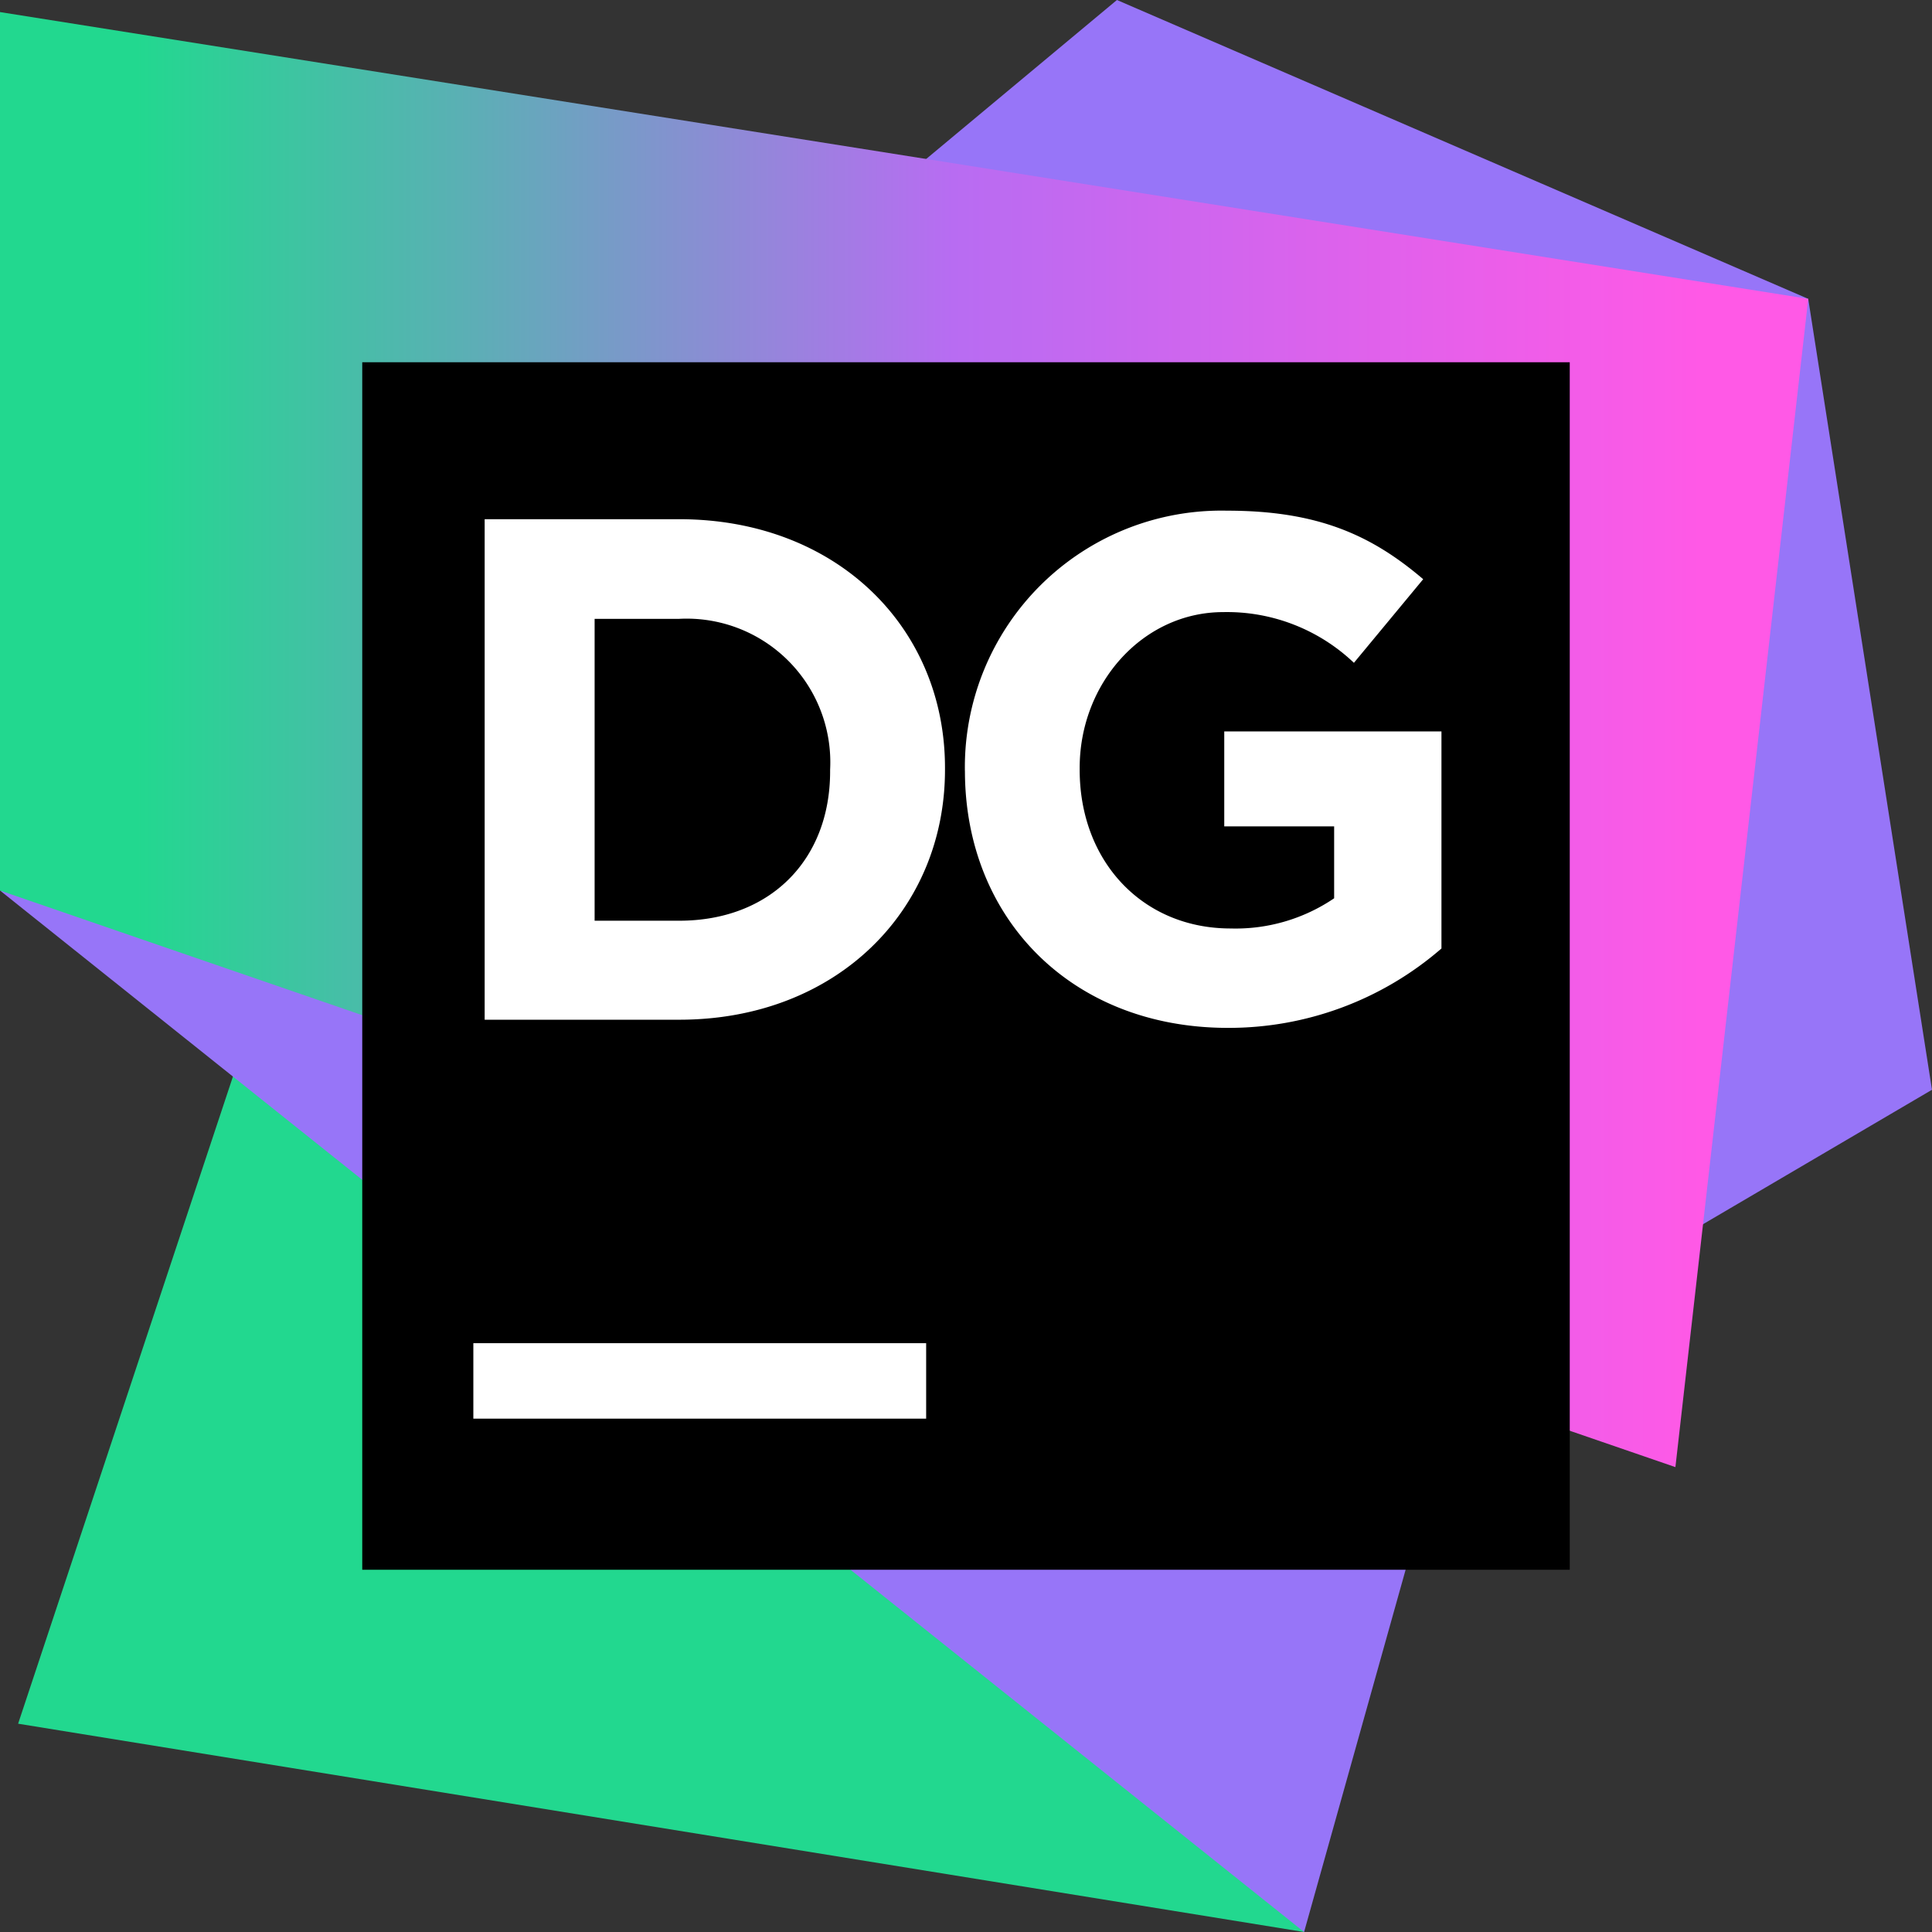
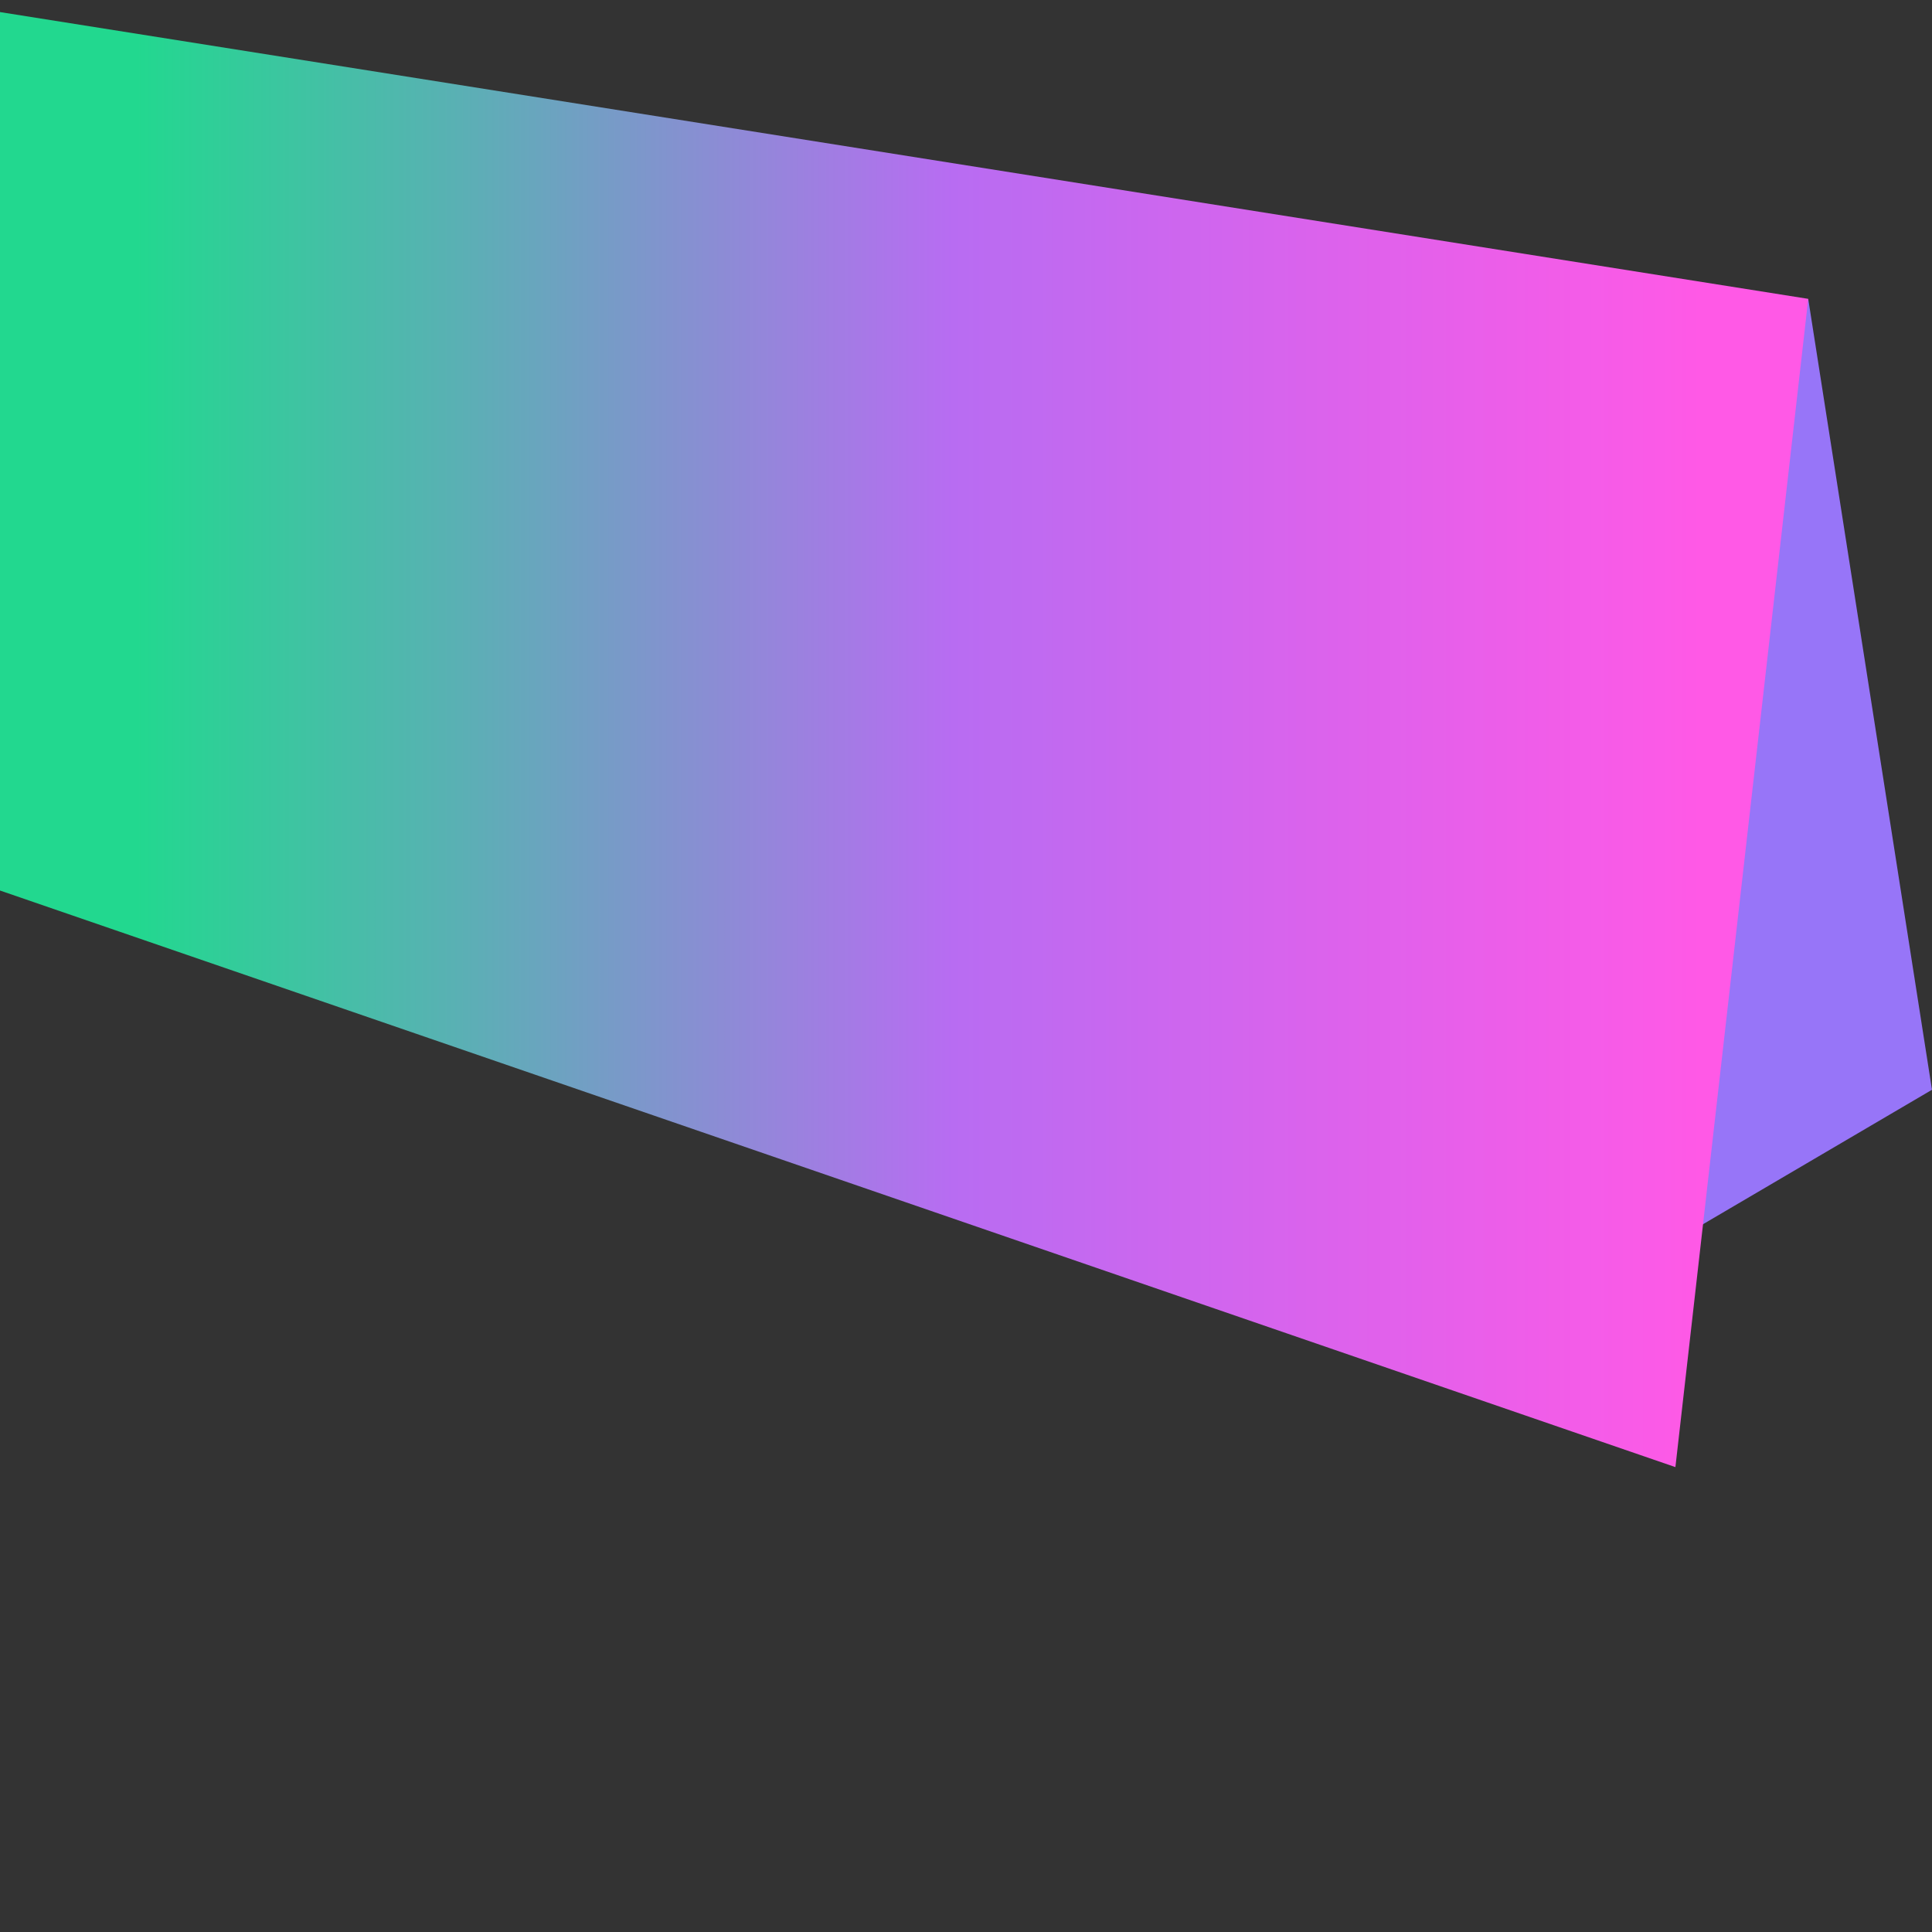
<svg xmlns="http://www.w3.org/2000/svg" id="datagrip-icon" width="107.371" height="107.371" viewBox="0 0 107.371 107.371">
  <rect x="0" y="0" width="107.371" height="107.371" fill="#333333" stroke="none" />
  <defs>
    <linearGradient id="linear-gradient" x1="0.47" y1="88.227" x2="0.588" y2="88.637" gradientUnits="objectBoundingBox">
      <stop offset="0" stop-color="#9775f8" />
      <stop offset="0.95" stop-color="#22d88f" />
    </linearGradient>
    <linearGradient id="linear-gradient-2" x1="0.352" y1="72.808" x2="0.504" y2="72.027" gradientUnits="objectBoundingBox">
      <stop offset="0" stop-color="#9775f8" />
      <stop offset="0.21" stop-color="#689cce" />
      <stop offset="0.42" stop-color="#42bdac" />
      <stop offset="0.59" stop-color="#2bd197" />
      <stop offset="0.69" stop-color="#22d88f" />
    </linearGradient>
    <linearGradient id="linear-gradient-3" x1="0.092" y1="76.196" x2="1.253" y2="75.299" gradientUnits="objectBoundingBox">
      <stop offset="0.08" stop-color="#22d88f" />
      <stop offset="0.72" stop-color="#9775f8" />
    </linearGradient>
    <linearGradient id="linear-gradient-4" y1="55.28" x2="0.941" y2="55.28" gradientUnits="objectBoundingBox">
      <stop offset="0.08" stop-color="#22d88f" />
      <stop offset="0.27" stop-color="#5ab0b4" />
      <stop offset="0.56" stop-color="#b86cf2" />
      <stop offset="1" stop-color="#ff59e6" />
    </linearGradient>
  </defs>
  <path id="패스_65" data-name="패스 65" d="M115.158,19.8l6.878,43.955-26,15.267L91,54.025,115.158,19.8Z" transform="translate(-14.666 -3.191)" fill="#9775f8" />
-   <path id="패스_66" data-name="패스 66" d="M106.23,16.609,67.811,0,35.6,26.843,82.072,50.833Z" transform="translate(-5.737)" fill="url(#linear-gradient)" />
-   <path id="패스_67" data-name="패스 67" d="M72.669,116.364,27.875,55.8,14.454,64.859,1.2,104.788Z" transform="translate(-0.193 -8.993)" fill="url(#linear-gradient-2)" />
-   <path id="패스_68" data-name="패스 68" d="M81.032,86.346,49.491,65.711,0,59l72.475,57.88Z" transform="translate(0 -9.509)" fill="url(#linear-gradient-3)" />
  <path id="패스_69" data-name="패스 69" d="M0,.8V49.62L93.111,81.664l7.382-64.926Z" transform="translate(0 -0.129)" fill="url(#linear-gradient-4)" />
  <g id="그룹_10" data-name="그룹 10" transform="translate(20.132 20.132)">
-     <path id="패스_70" data-name="패스 70" d="M24,24H91.107V91.107H24Z" transform="translate(-24 -24)" />
    <g id="그룹_9" data-name="그룹 9" transform="translate(6.174 8.242)">
-       <path id="패스_71" data-name="패스 71" d="M31.989,34.307H42.8c8.732,0,14.772,6,14.772,13.816v.109c0,7.818-6.031,13.891-14.772,13.891H31.989ZM38.1,39.844V56.621h4.7c5.033,0,8.388-3.355,8.388-8.3v-.092A7.983,7.983,0,0,0,42.8,39.844Zm20.577,8.439v-.05a14.26,14.26,0,0,1,14.571-14.4c5.033,0,8.019,1.351,10.9,3.808l-3.85,4.647a10.234,10.234,0,0,0-7.264-2.818c-4.446,0-7.977,3.926-7.977,8.657v.109c0,5.083,3.49,8.816,8.388,8.816a9.756,9.756,0,0,0,5.754-1.678V51.378H73.092V46.1H85.163V58.164a18.035,18.035,0,0,1-11.87,4.412c-8.682,0-14.613-6.073-14.613-14.294ZM31.36,80.1H56.525v4.194H31.36Z" transform="translate(-31.36 -33.826)" fill="#fff" />
-     </g>
+       </g>
  </g>
</svg>